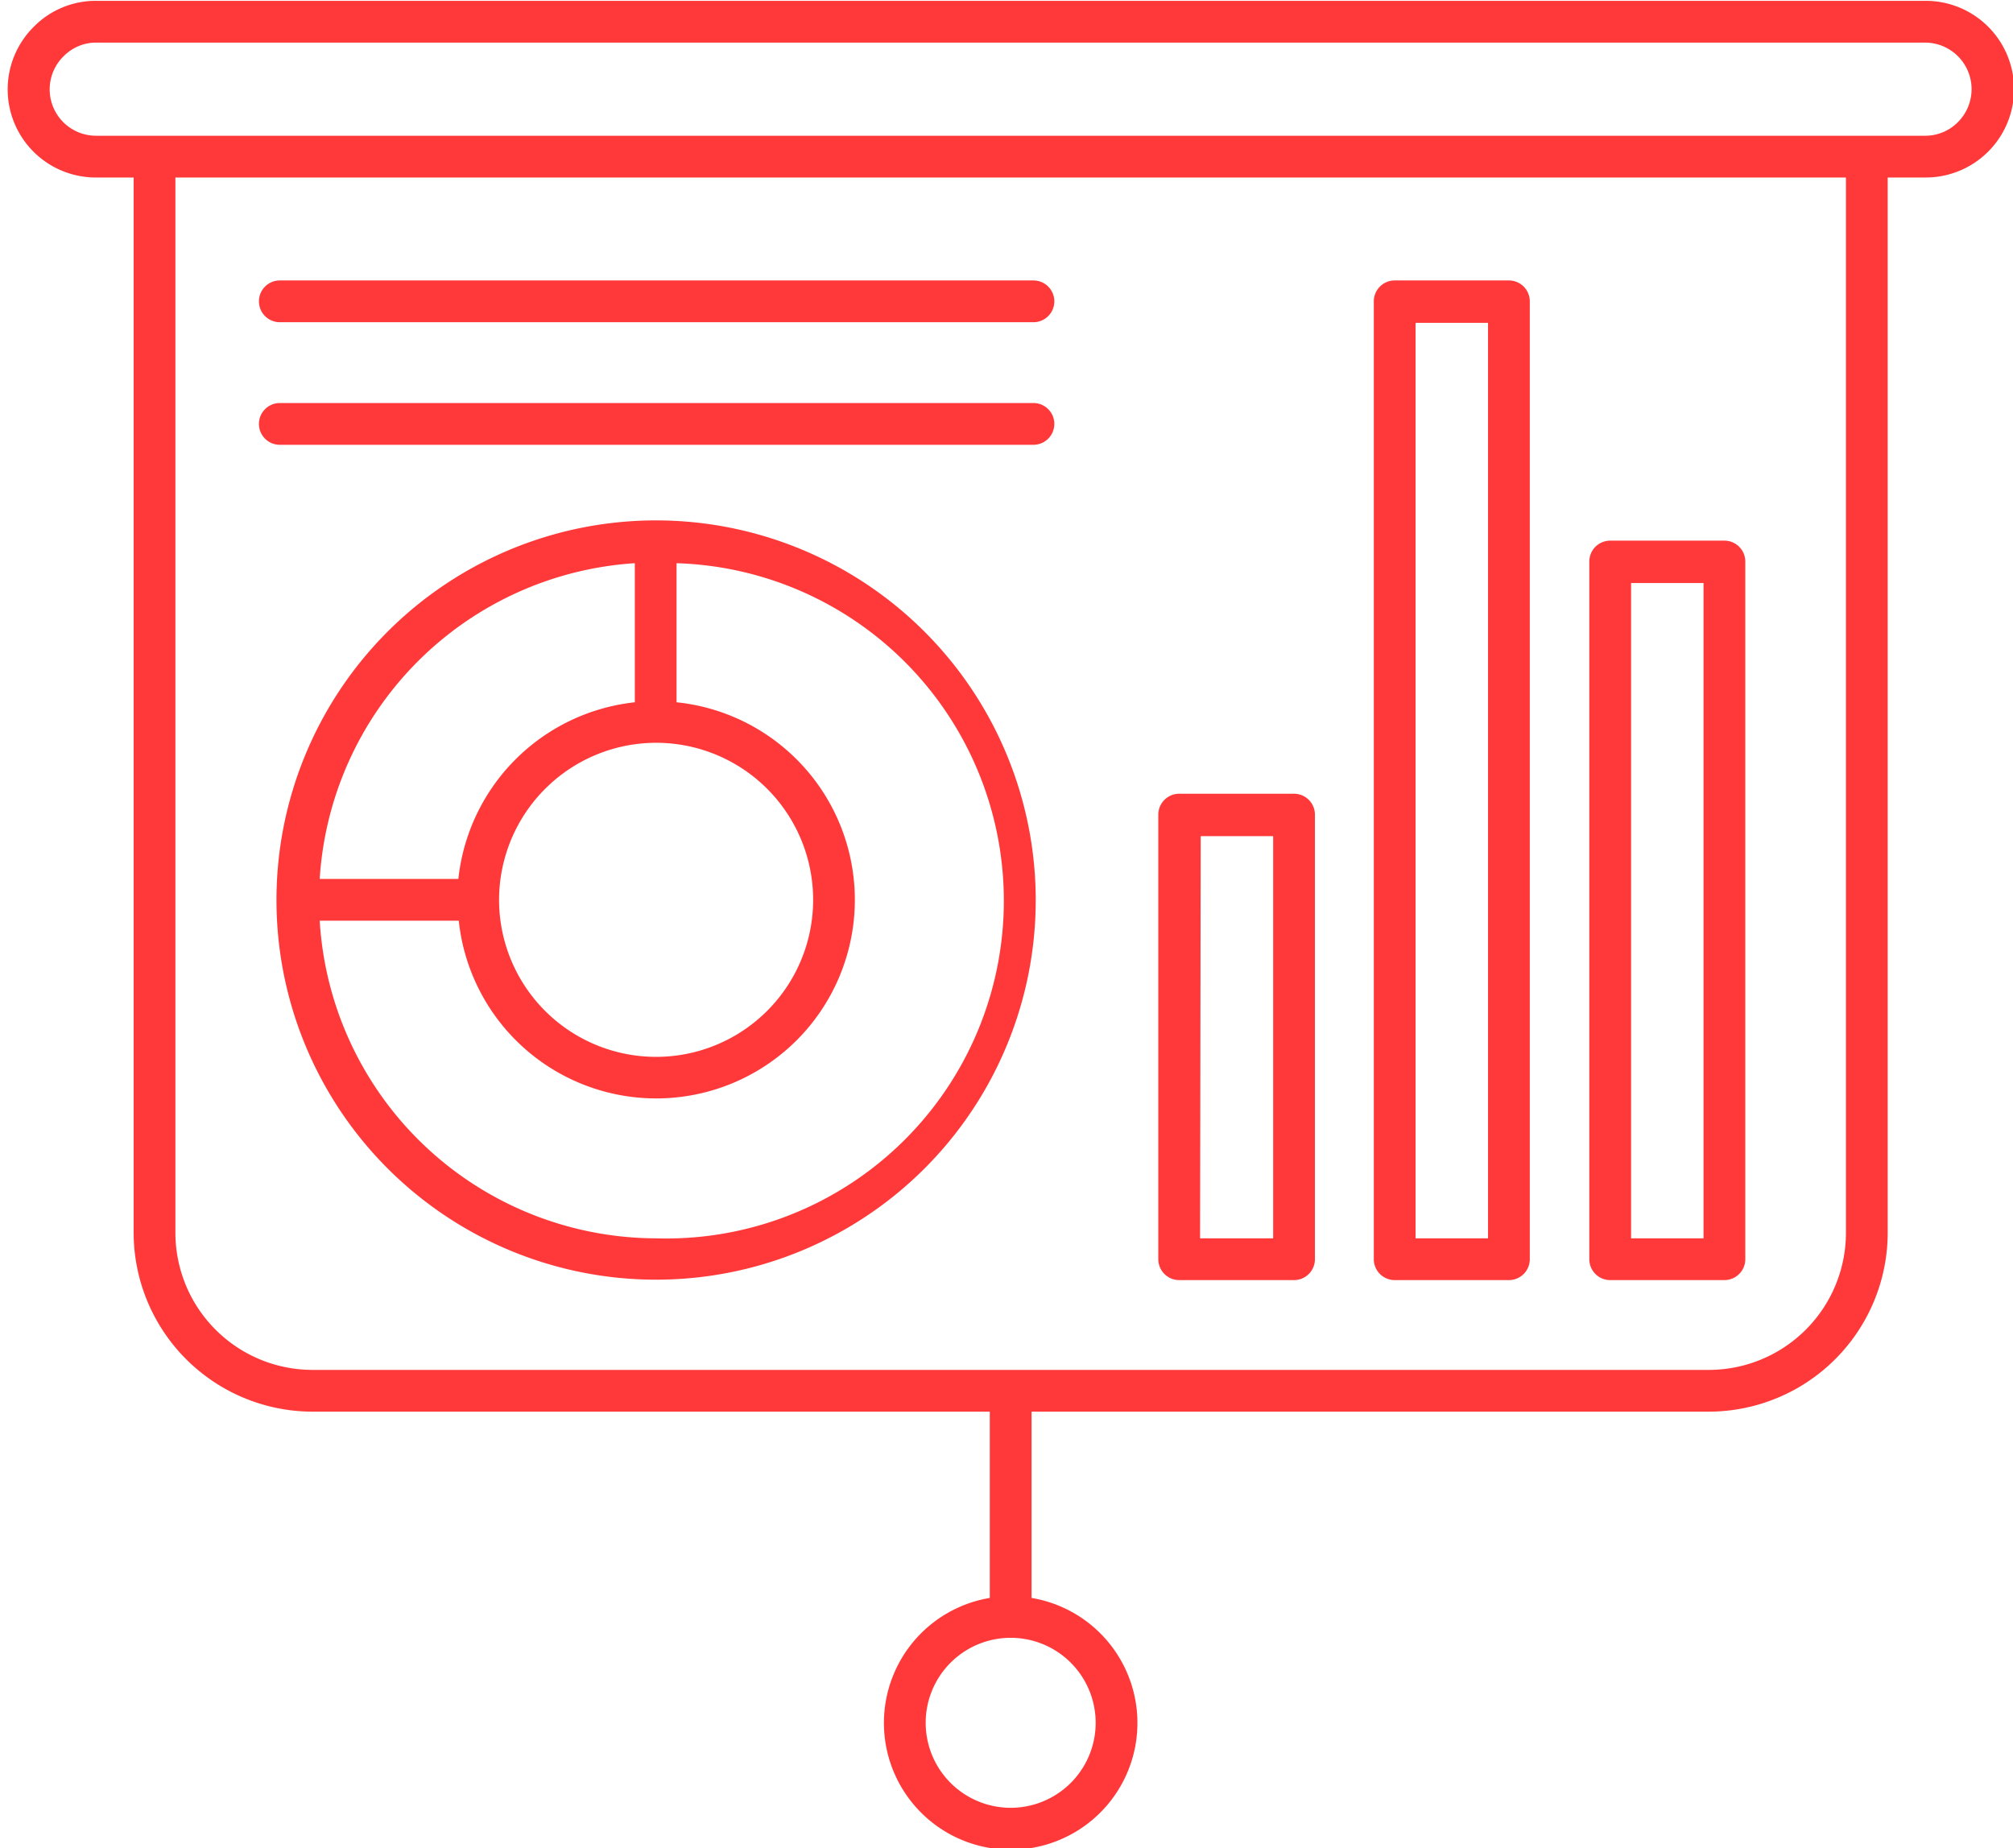
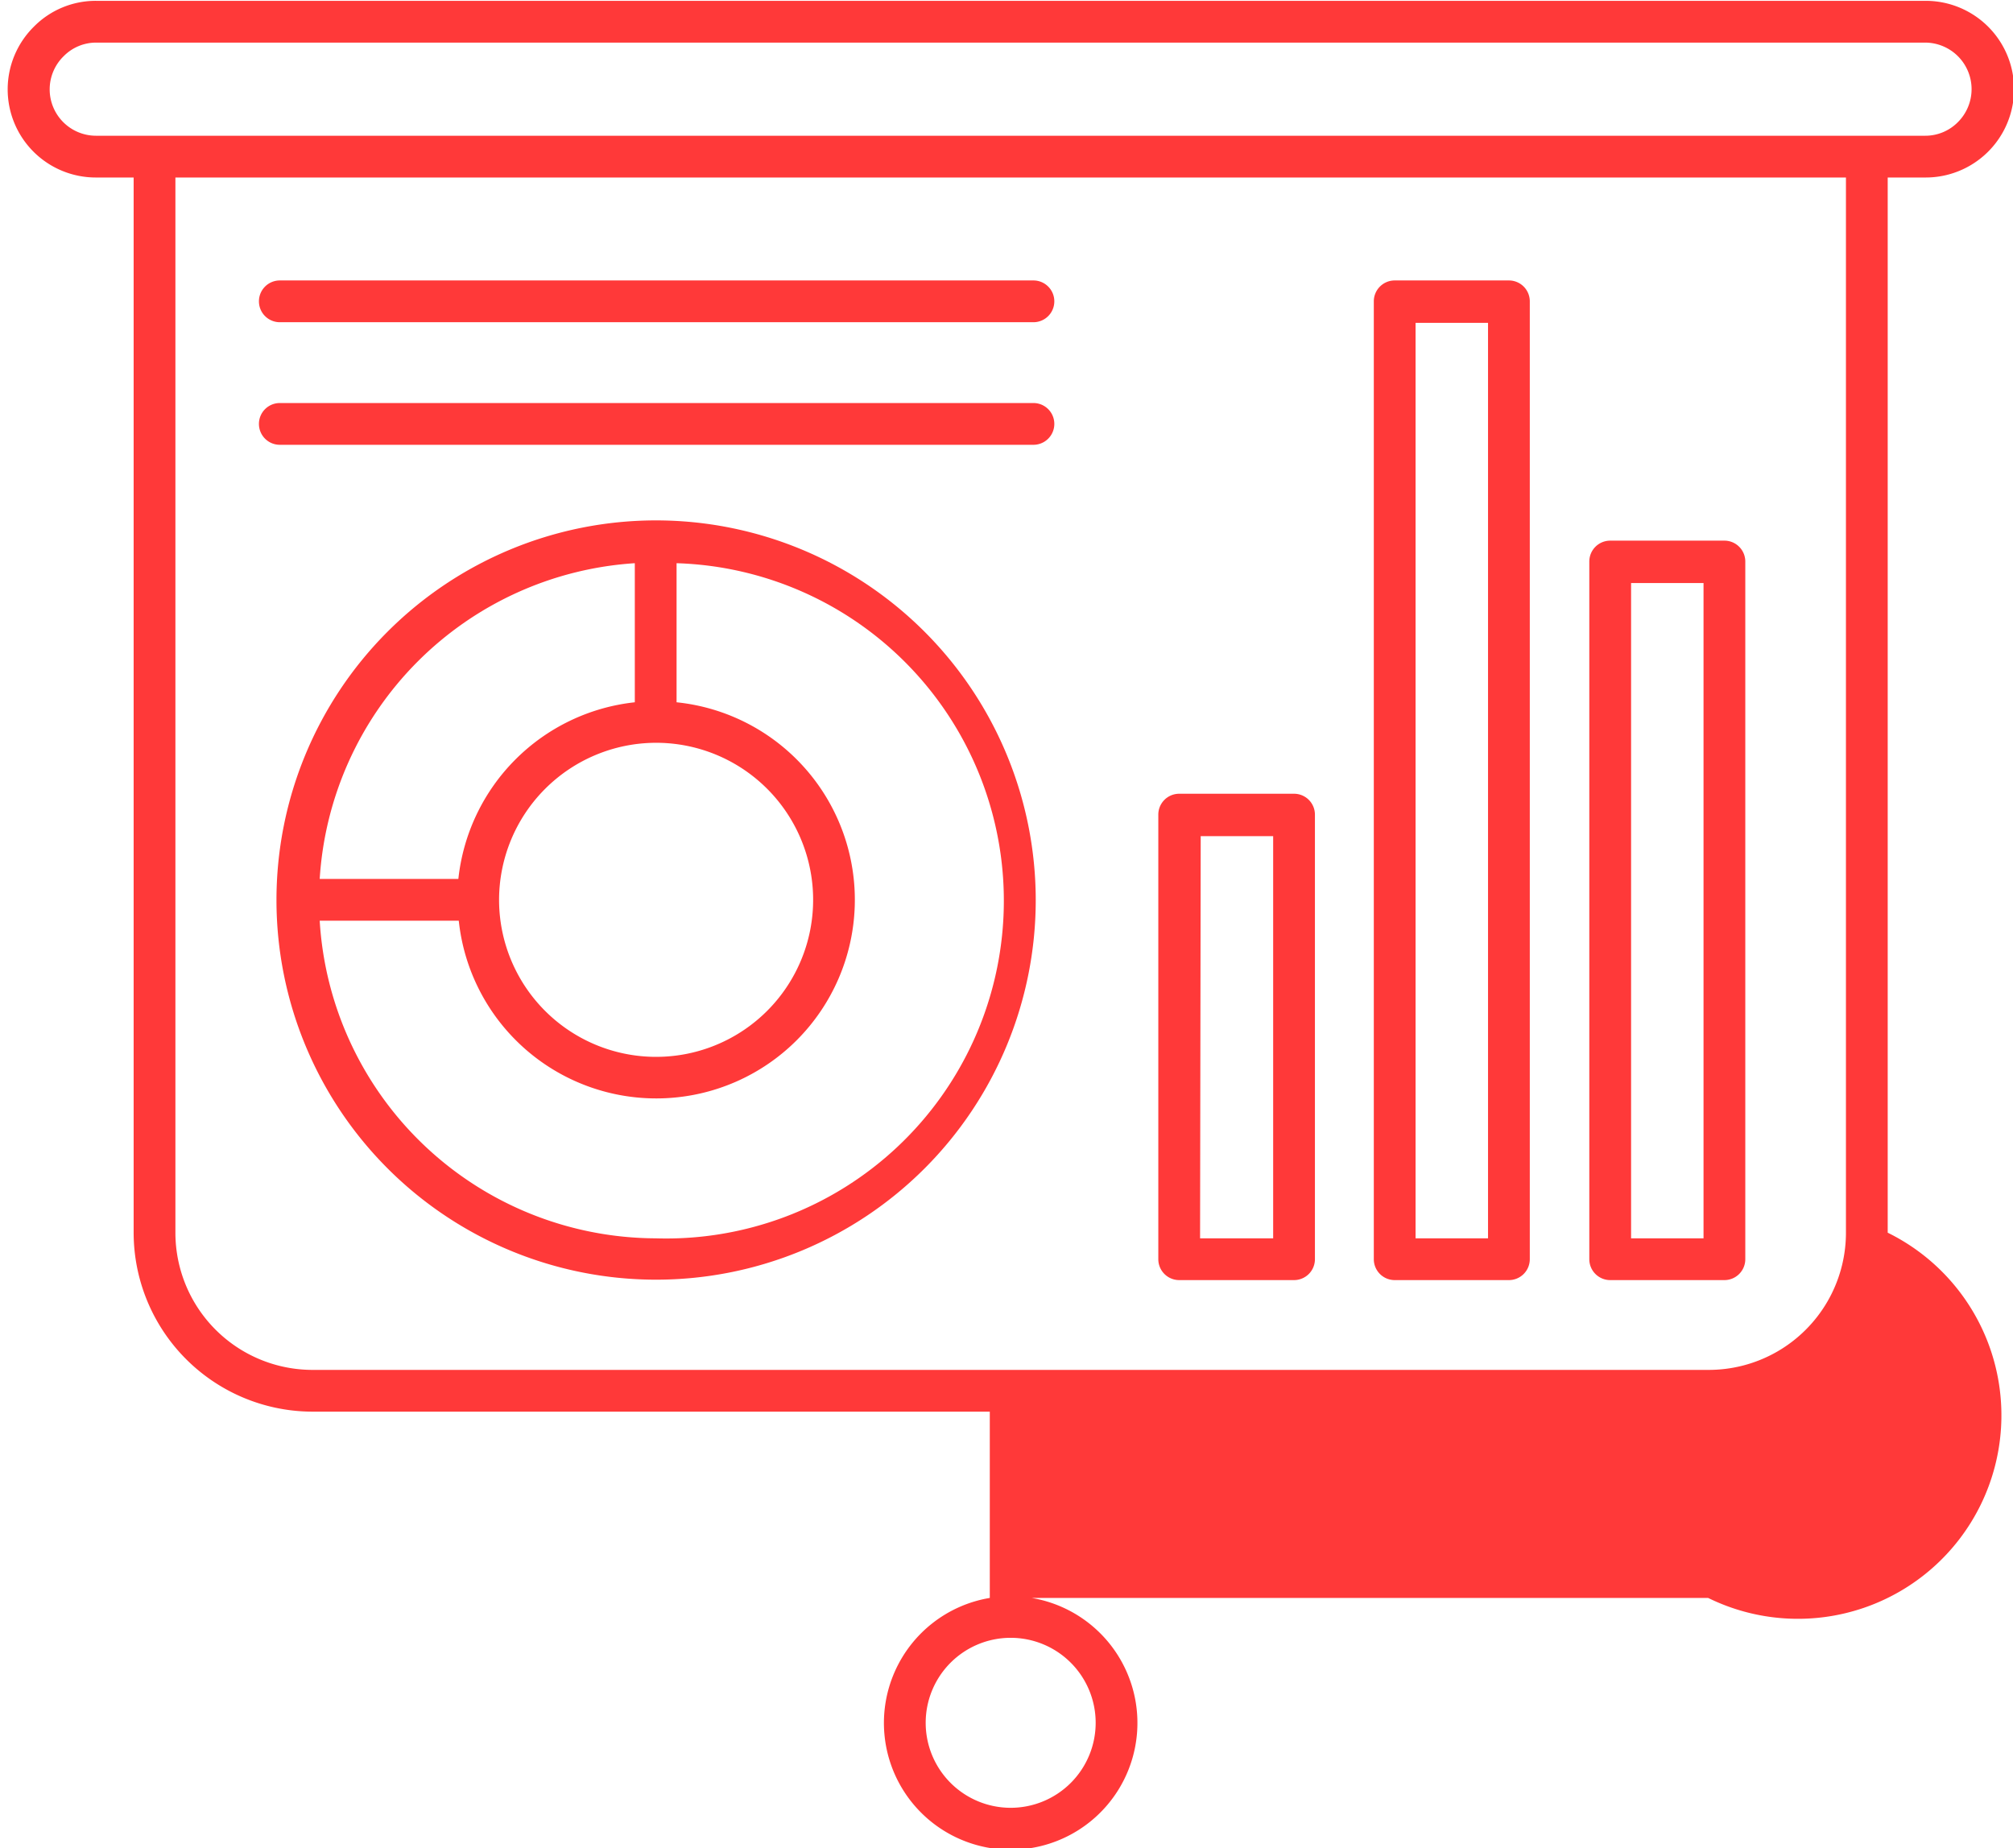
<svg xmlns="http://www.w3.org/2000/svg" data-name="Layer 1" fill="#ff3939" height="88.5" preserveAspectRatio="xMidYMid meet" version="1" viewBox="6.6 10.7 96.4 88.5" width="96.4" zoomAndPan="magnify">
  <g id="change1_1">
-     <path d="M11.22,19.2H13V69.73A8.58,8.58,0,0,0,21.6,78.3H54v8.92a6.07,6.07,0,1,0,2,0V78.3H88.4A8.58,8.58,0,0,0,97,69.73V19.2h1.82a4.23,4.23,0,0,0,0-8.46H11.22a4.16,4.16,0,0,0-3,1.24,4.22,4.22,0,0,0,3,7.22Zm47.85,74A4.07,4.07,0,1,1,55,89.13,4.07,4.07,0,0,1,59.07,93.2ZM95,69.73A6.57,6.57,0,0,1,88.4,76.3H21.6A6.57,6.57,0,0,1,15,69.73V19.2H95ZM9.65,13.39a2.18,2.18,0,0,1,1.57-.65H98.79a2.23,2.23,0,0,1,1.57,3.81,2.19,2.19,0,0,1-1.57.65H11.22a2.22,2.22,0,0,1-1.57-3.81ZM38,35.62A18.18,18.18,0,1,0,56.2,53.79,18.19,18.19,0,0,0,38,35.62Zm0,10.65a7.52,7.52,0,1,1-7.5,7.52A7.53,7.53,0,0,1,38,46.27Zm-1-8.6v6.66a9.53,9.53,0,0,0-8.45,8.46H21.91A16.16,16.16,0,0,1,37,37.67ZM38,70A16.18,16.18,0,0,1,21.91,54.79h6.66A9.51,9.51,0,1,0,39,44.33V37.67A16.17,16.17,0,0,1,38,70ZM19,25.13a1,1,0,0,1,1-1H56.09a1,1,0,0,1,0,2H20A1,1,0,0,1,19,25.13ZM19,31a1,1,0,0,1,1-1H56.09a1,1,0,0,1,0,2H20A1,1,0,0,1,19,31Zm44.1,41h5.47a1,1,0,0,0,1-1V49.71a1,1,0,0,0-1-1H63.07a1,1,0,0,0-1,1V71A1,1,0,0,0,63.07,72Zm1-21.26h3.47V70H64.07ZM73.39,72h5.47a1,1,0,0,0,1-1V25.13a1,1,0,0,0-1-1H73.39a1,1,0,0,0-1,1V71A1,1,0,0,0,73.39,72Zm1-45.84h3.47V70H74.39ZM83.71,72h5.47a1,1,0,0,0,1-1V37.59a1,1,0,0,0-1-1H83.71a1,1,0,0,0-1,1V71A1,1,0,0,0,83.71,72Zm1-33.38h3.47V70H84.71Z" />
+     <path d="M11.22,19.2H13V69.73A8.58,8.58,0,0,0,21.6,78.3H54v8.92a6.07,6.07,0,1,0,2,0H88.4A8.58,8.58,0,0,0,97,69.73V19.2h1.82a4.23,4.23,0,0,0,0-8.46H11.22a4.16,4.16,0,0,0-3,1.24,4.22,4.22,0,0,0,3,7.22Zm47.85,74A4.07,4.07,0,1,1,55,89.13,4.07,4.07,0,0,1,59.07,93.2ZM95,69.73A6.57,6.57,0,0,1,88.4,76.3H21.6A6.57,6.57,0,0,1,15,69.73V19.2H95ZM9.65,13.39a2.18,2.18,0,0,1,1.57-.65H98.79a2.23,2.23,0,0,1,1.57,3.81,2.19,2.19,0,0,1-1.57.65H11.22a2.22,2.22,0,0,1-1.57-3.81ZM38,35.62A18.18,18.18,0,1,0,56.2,53.79,18.19,18.19,0,0,0,38,35.62Zm0,10.65a7.52,7.52,0,1,1-7.5,7.52A7.53,7.53,0,0,1,38,46.27Zm-1-8.6v6.66a9.53,9.53,0,0,0-8.45,8.46H21.91A16.16,16.16,0,0,1,37,37.67ZM38,70A16.18,16.18,0,0,1,21.91,54.79h6.66A9.51,9.51,0,1,0,39,44.33V37.67A16.17,16.17,0,0,1,38,70ZM19,25.13a1,1,0,0,1,1-1H56.09a1,1,0,0,1,0,2H20A1,1,0,0,1,19,25.13ZM19,31a1,1,0,0,1,1-1H56.09a1,1,0,0,1,0,2H20A1,1,0,0,1,19,31Zm44.1,41h5.47a1,1,0,0,0,1-1V49.71a1,1,0,0,0-1-1H63.07a1,1,0,0,0-1,1V71A1,1,0,0,0,63.07,72Zm1-21.26h3.47V70H64.07ZM73.39,72h5.47a1,1,0,0,0,1-1V25.13a1,1,0,0,0-1-1H73.39a1,1,0,0,0-1,1V71A1,1,0,0,0,73.39,72Zm1-45.84h3.47V70H74.39ZM83.71,72h5.47a1,1,0,0,0,1-1V37.59a1,1,0,0,0-1-1H83.71a1,1,0,0,0-1,1V71A1,1,0,0,0,83.71,72Zm1-33.38h3.47V70H84.71Z" />
  </g>
</svg>